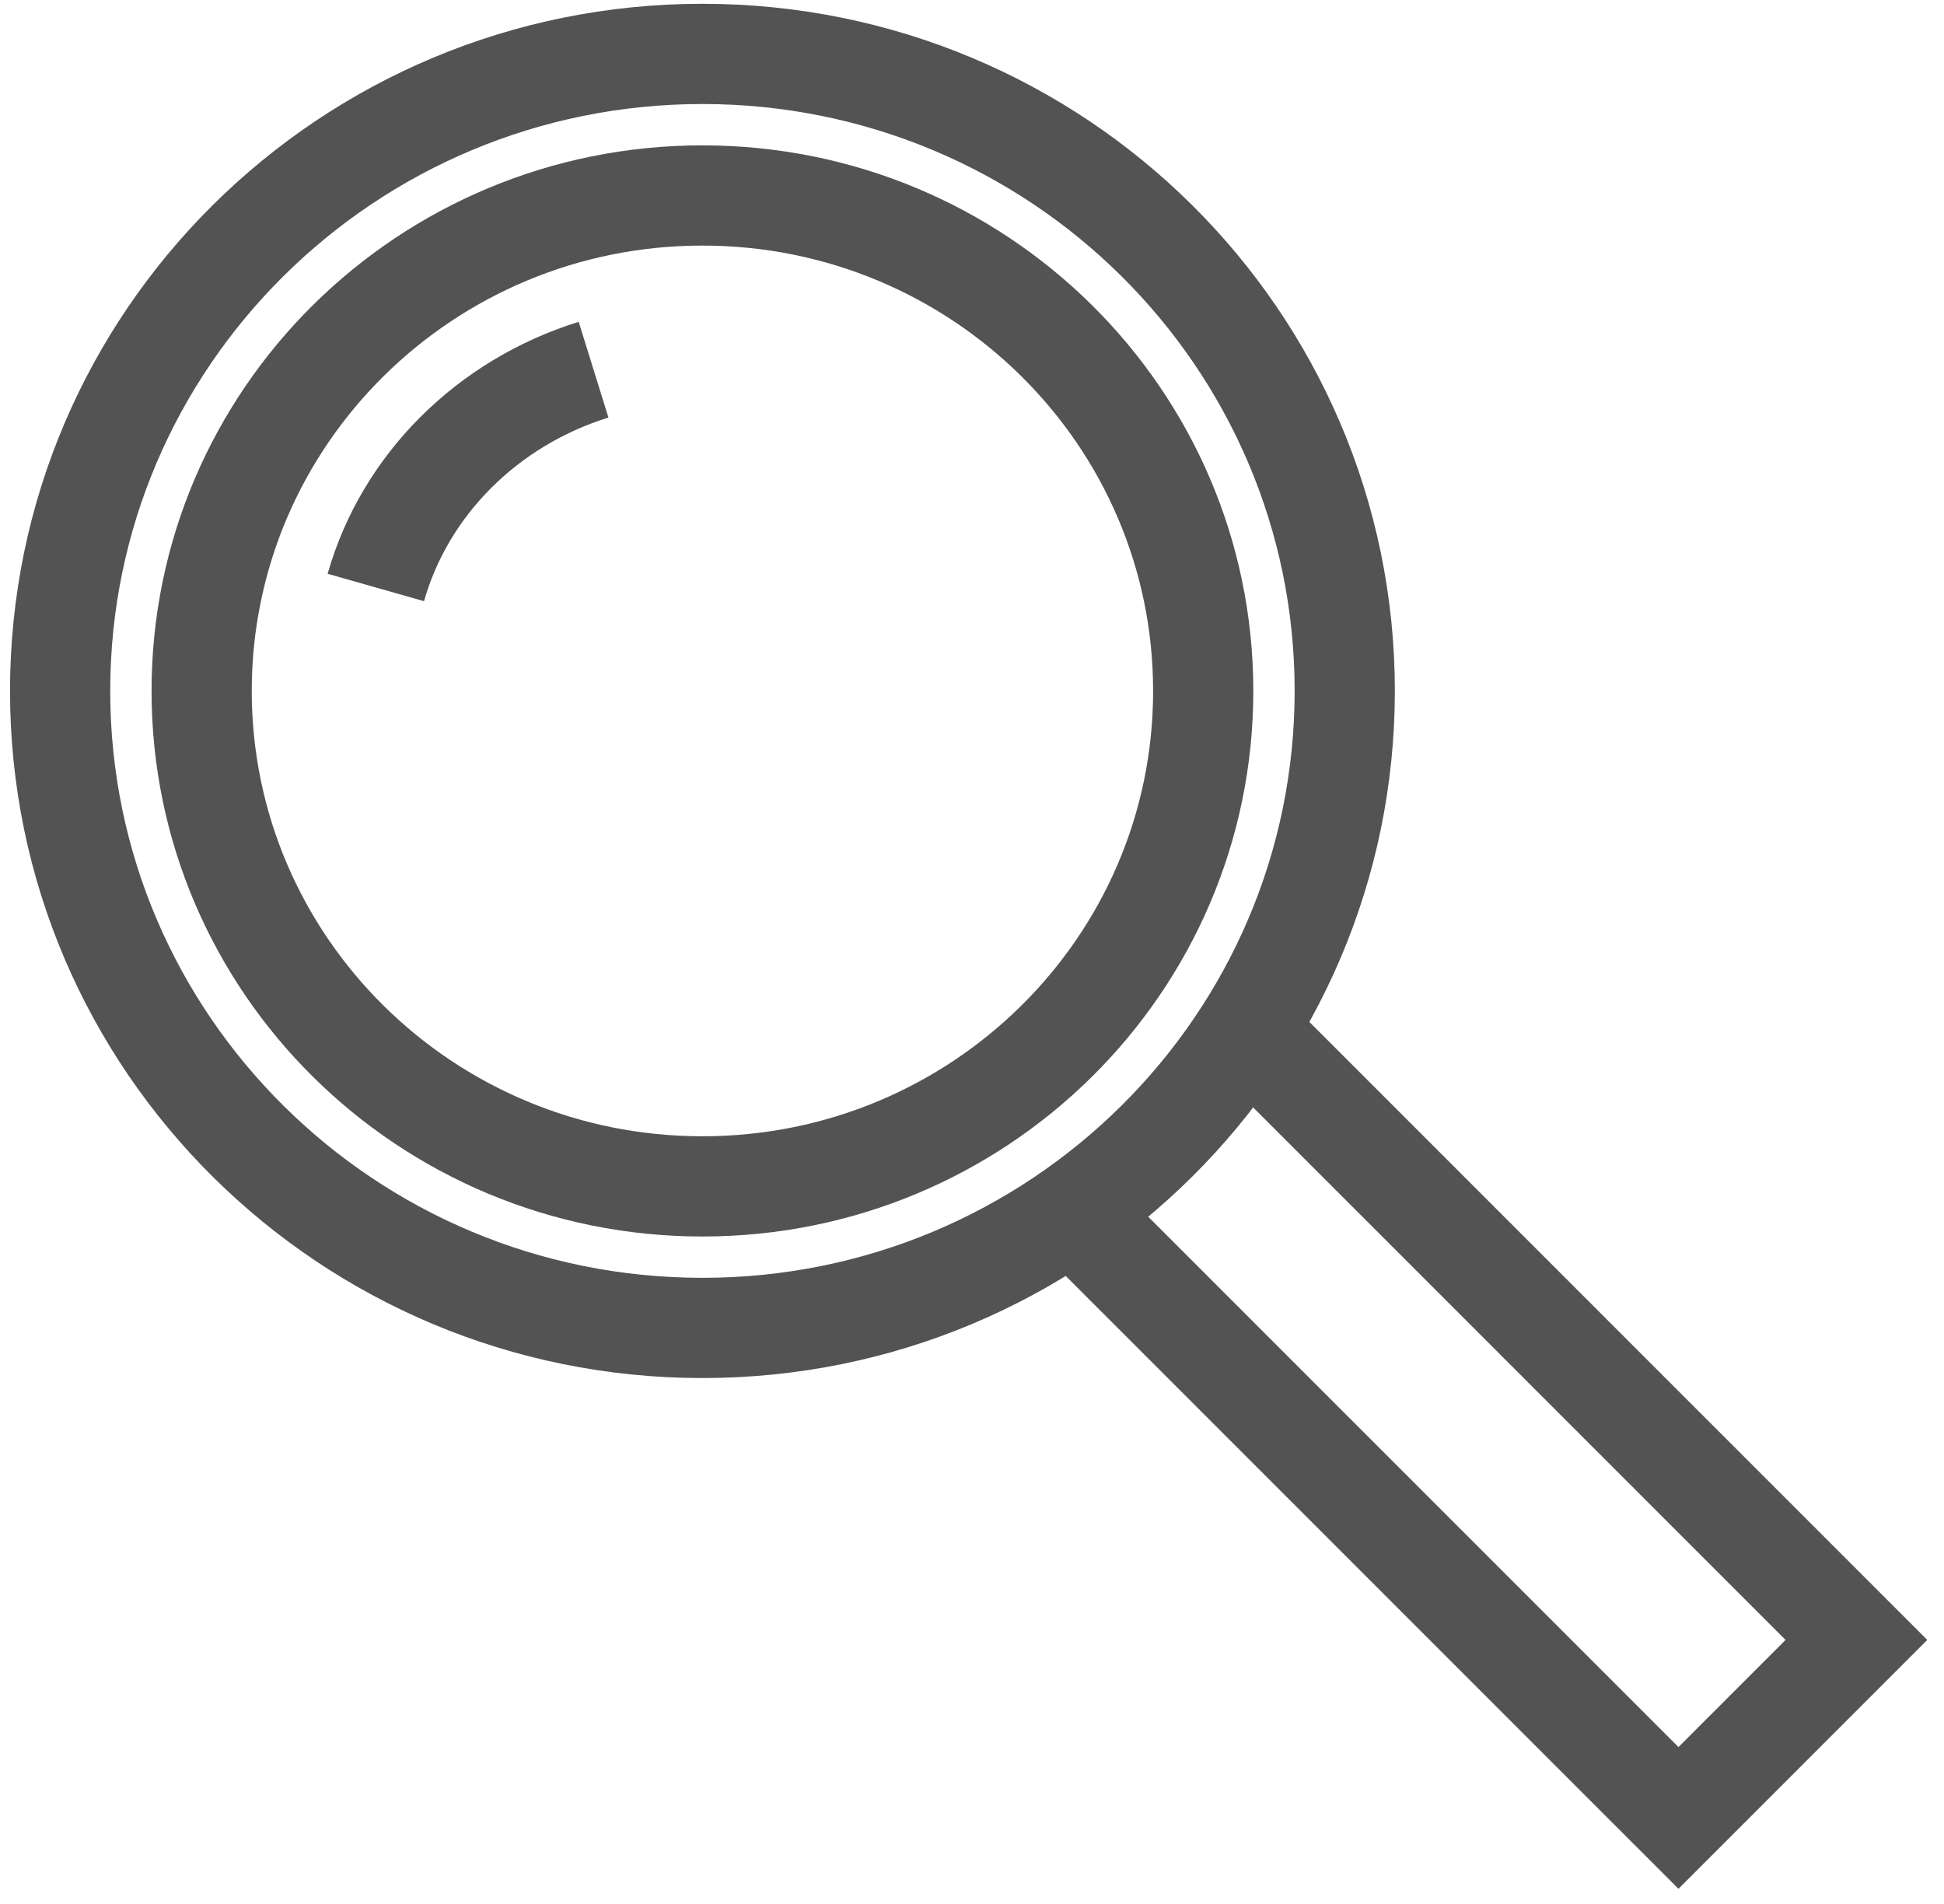
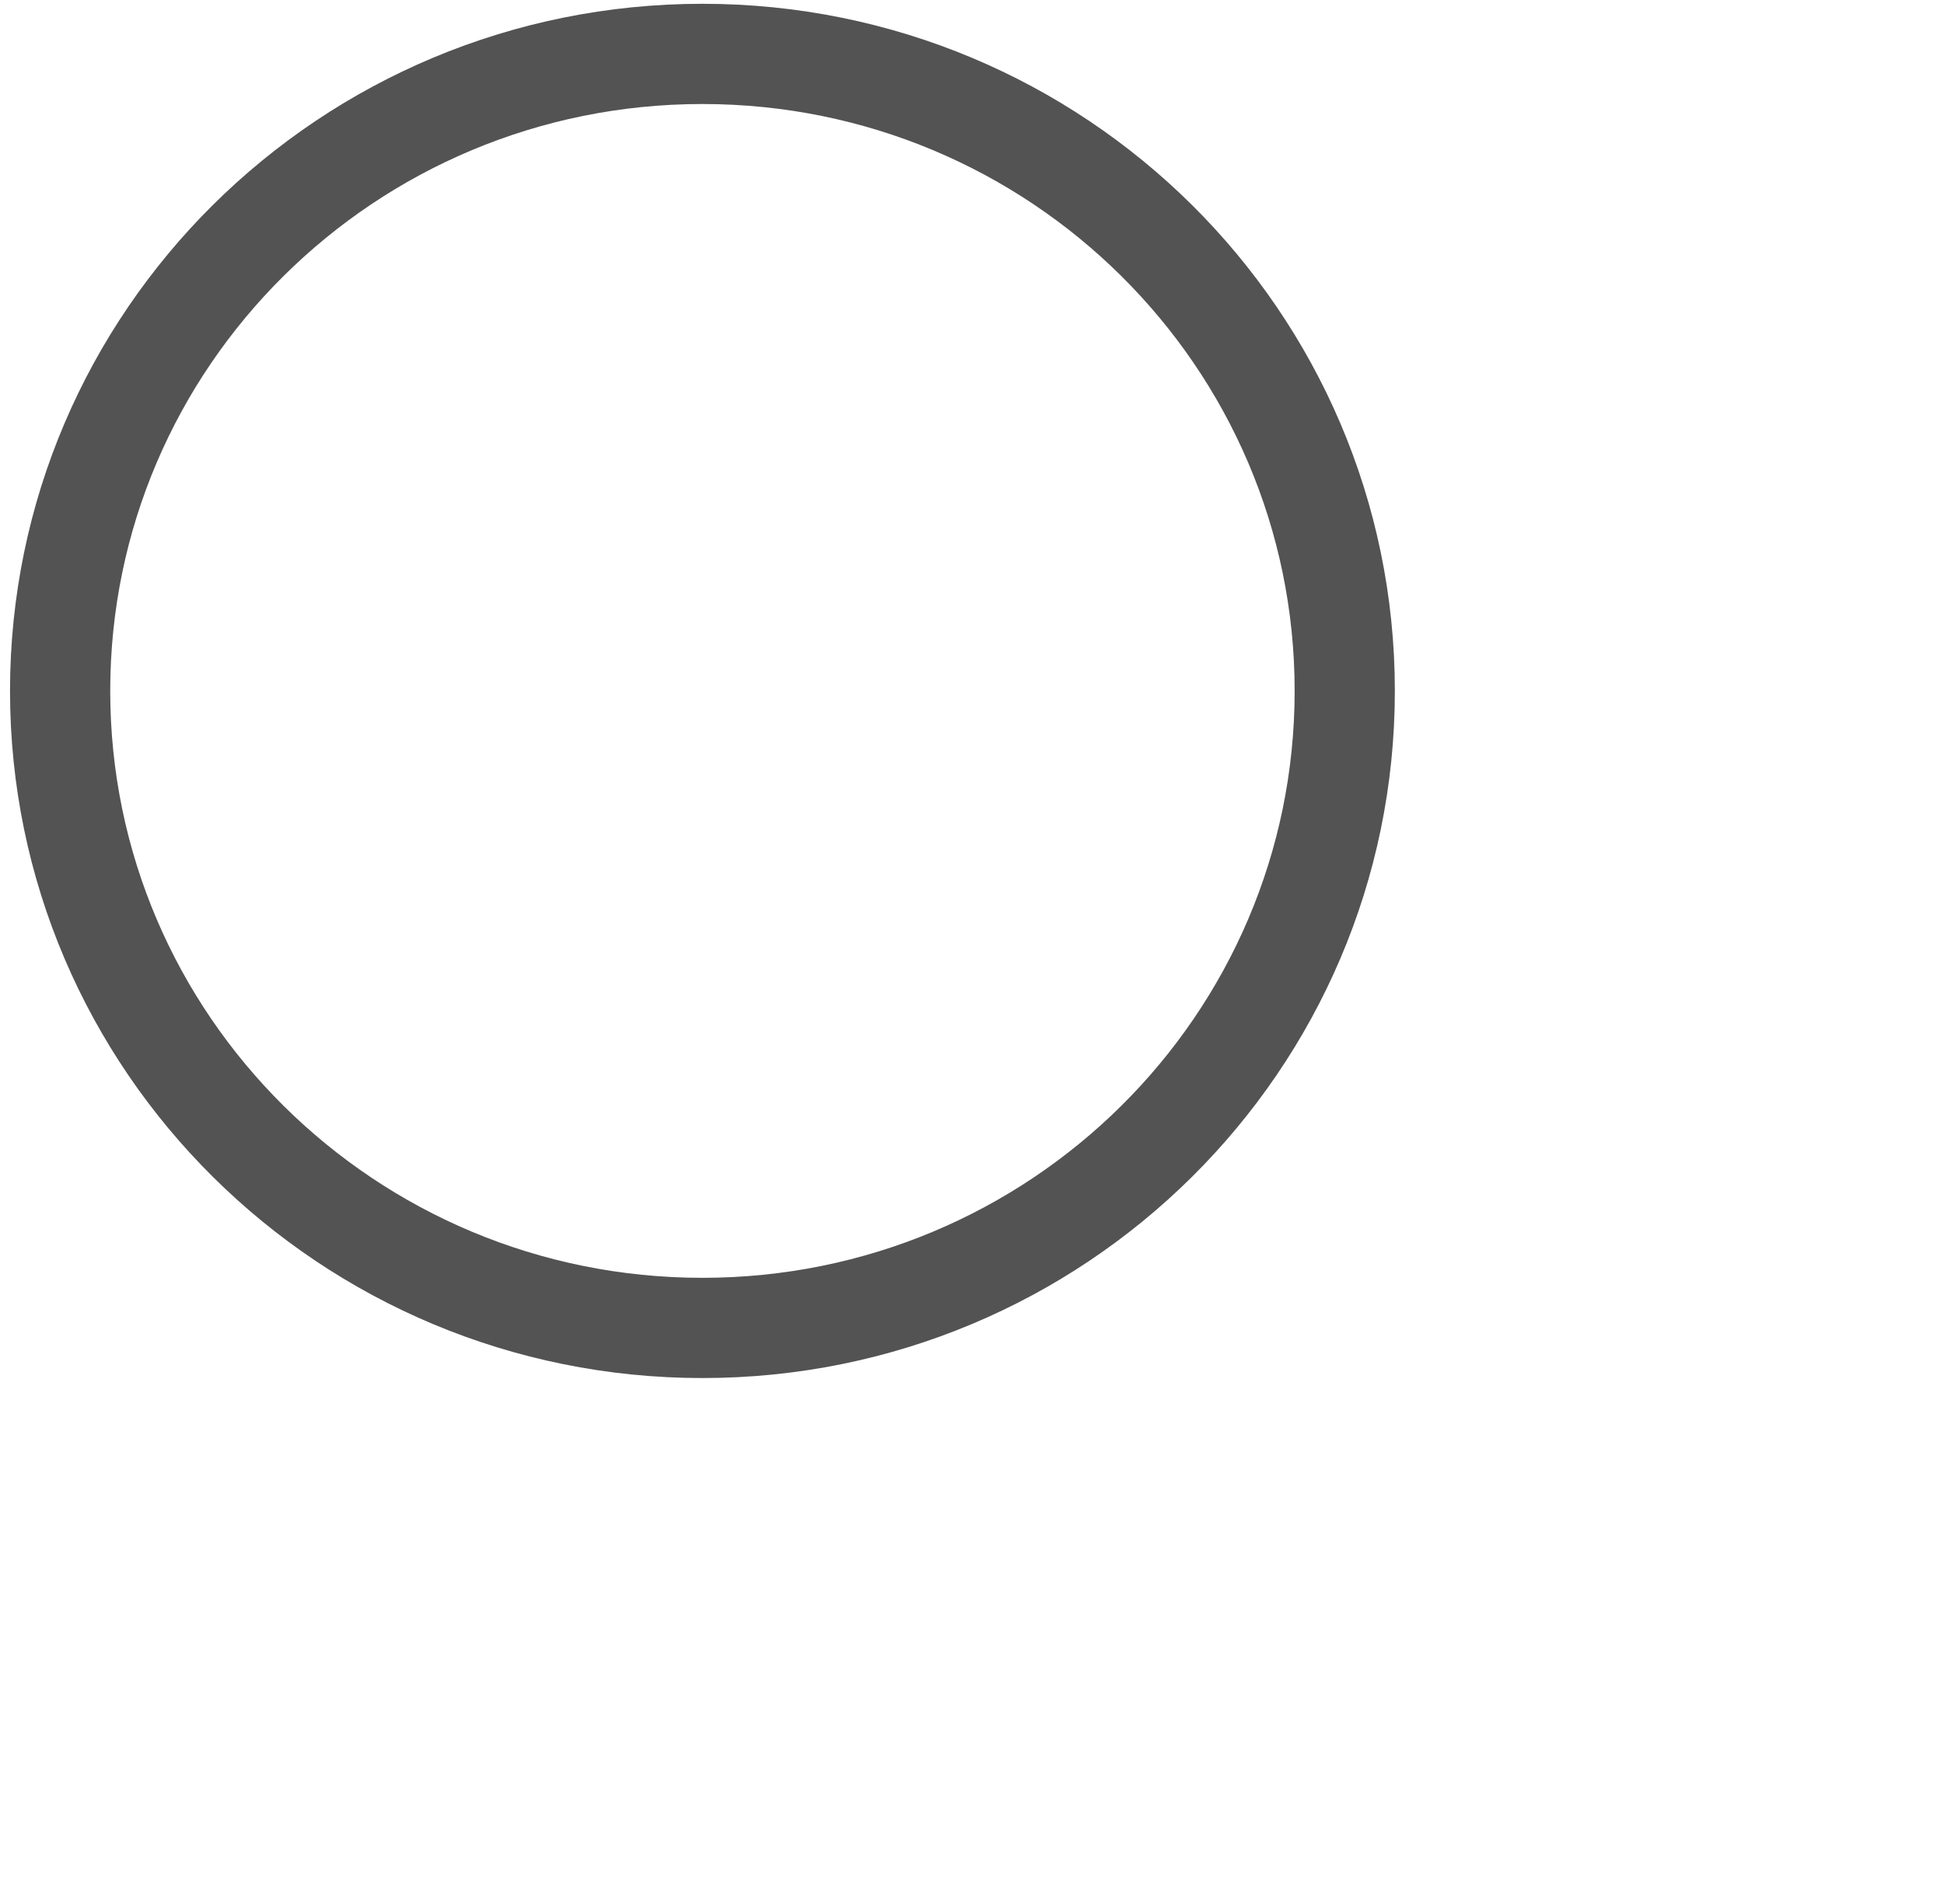
<svg xmlns="http://www.w3.org/2000/svg" width="97" height="95" viewBox="0 0 97 95" fill="none">
-   <path d="M35.049 59.184C48.85 59.184 60.037 48.118 60.037 34.468C60.037 20.817 48.85 9.751 35.049 9.751C21.249 9.751 10.062 20.817 10.062 34.468C10.062 48.118 21.249 59.184 35.049 59.184Z" stroke="#535353" stroke-width="5" stroke-miterlimit="10" />
-   <path d="M18.753 29.307C20.209 24.179 24.328 20.086 29.617 18.442" stroke="#535353" stroke-width="5" stroke-miterlimit="10" />
  <path d="M35.049 66.245C52.75 66.245 67.099 52.018 67.099 34.467C67.099 16.917 52.75 2.689 35.049 2.689C17.349 2.689 3 16.917 3 34.467C3 52.018 17.349 66.245 35.049 66.245Z" stroke="#535353" stroke-width="5" stroke-miterlimit="10" />
-   <path d="M61.854 51.035L92.63 81.809L83.751 90.689L52.975 59.916" stroke="#535353" stroke-width="5" stroke-miterlimit="10" />
</svg>